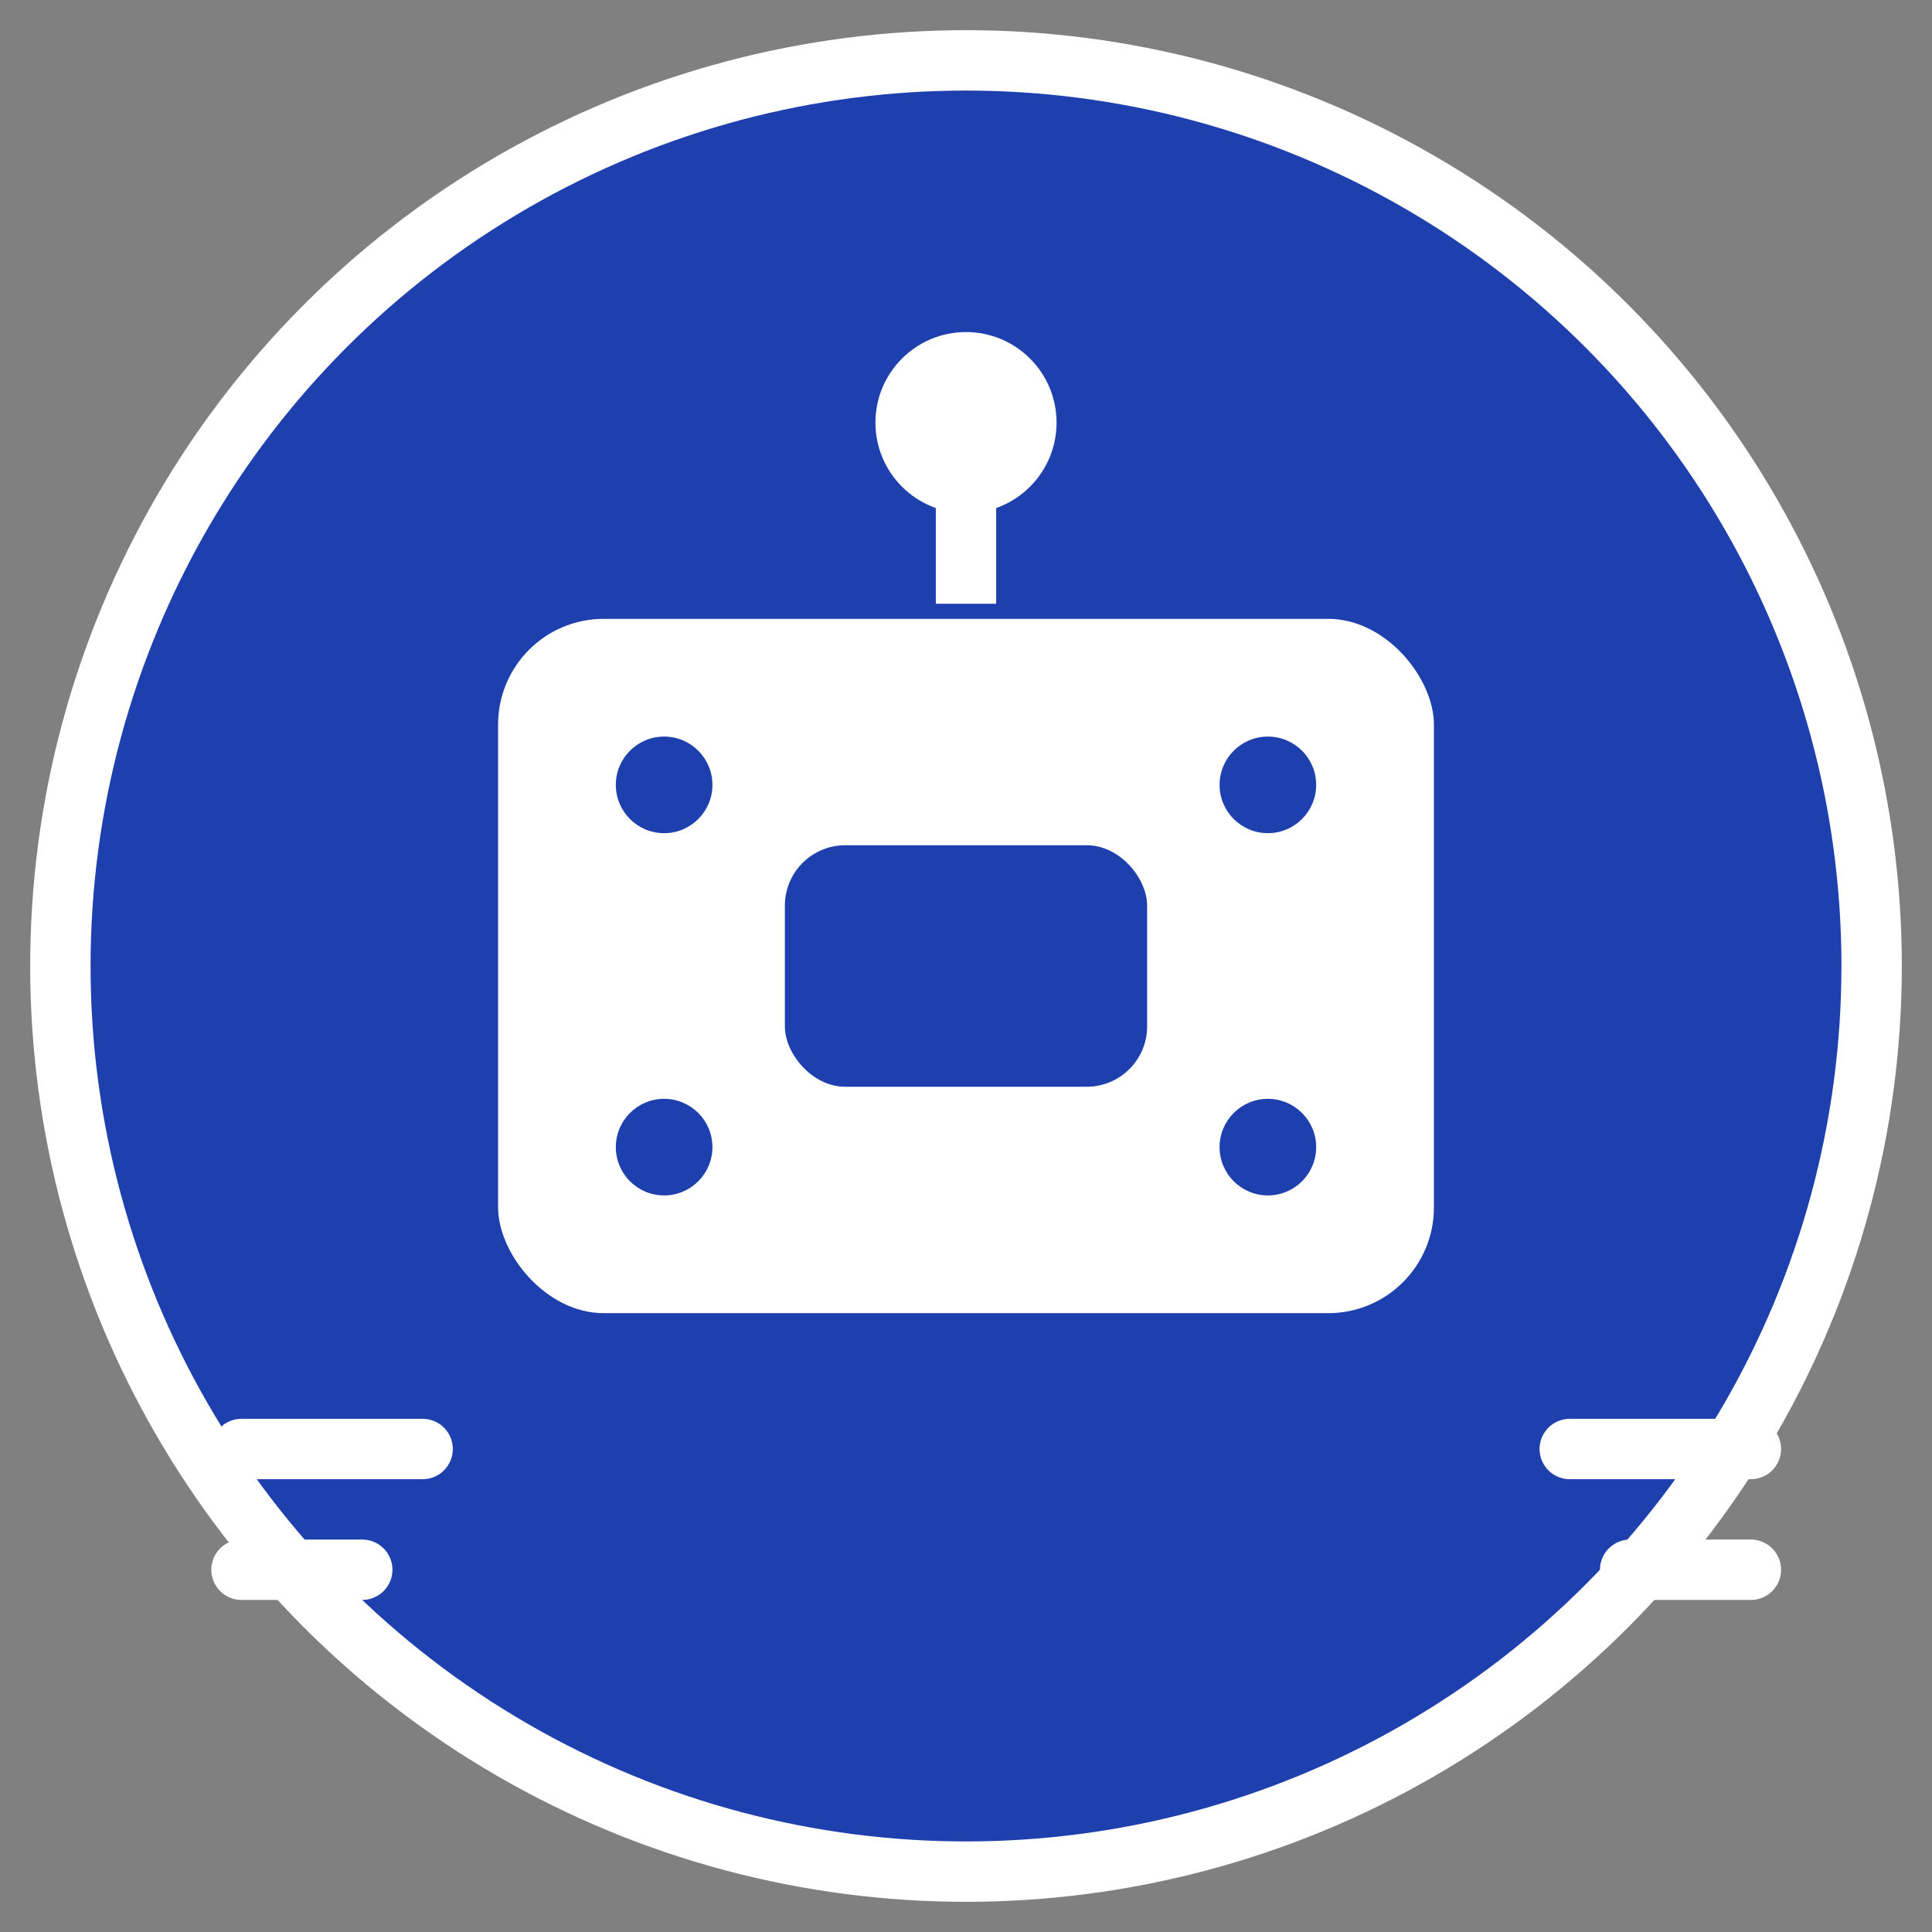
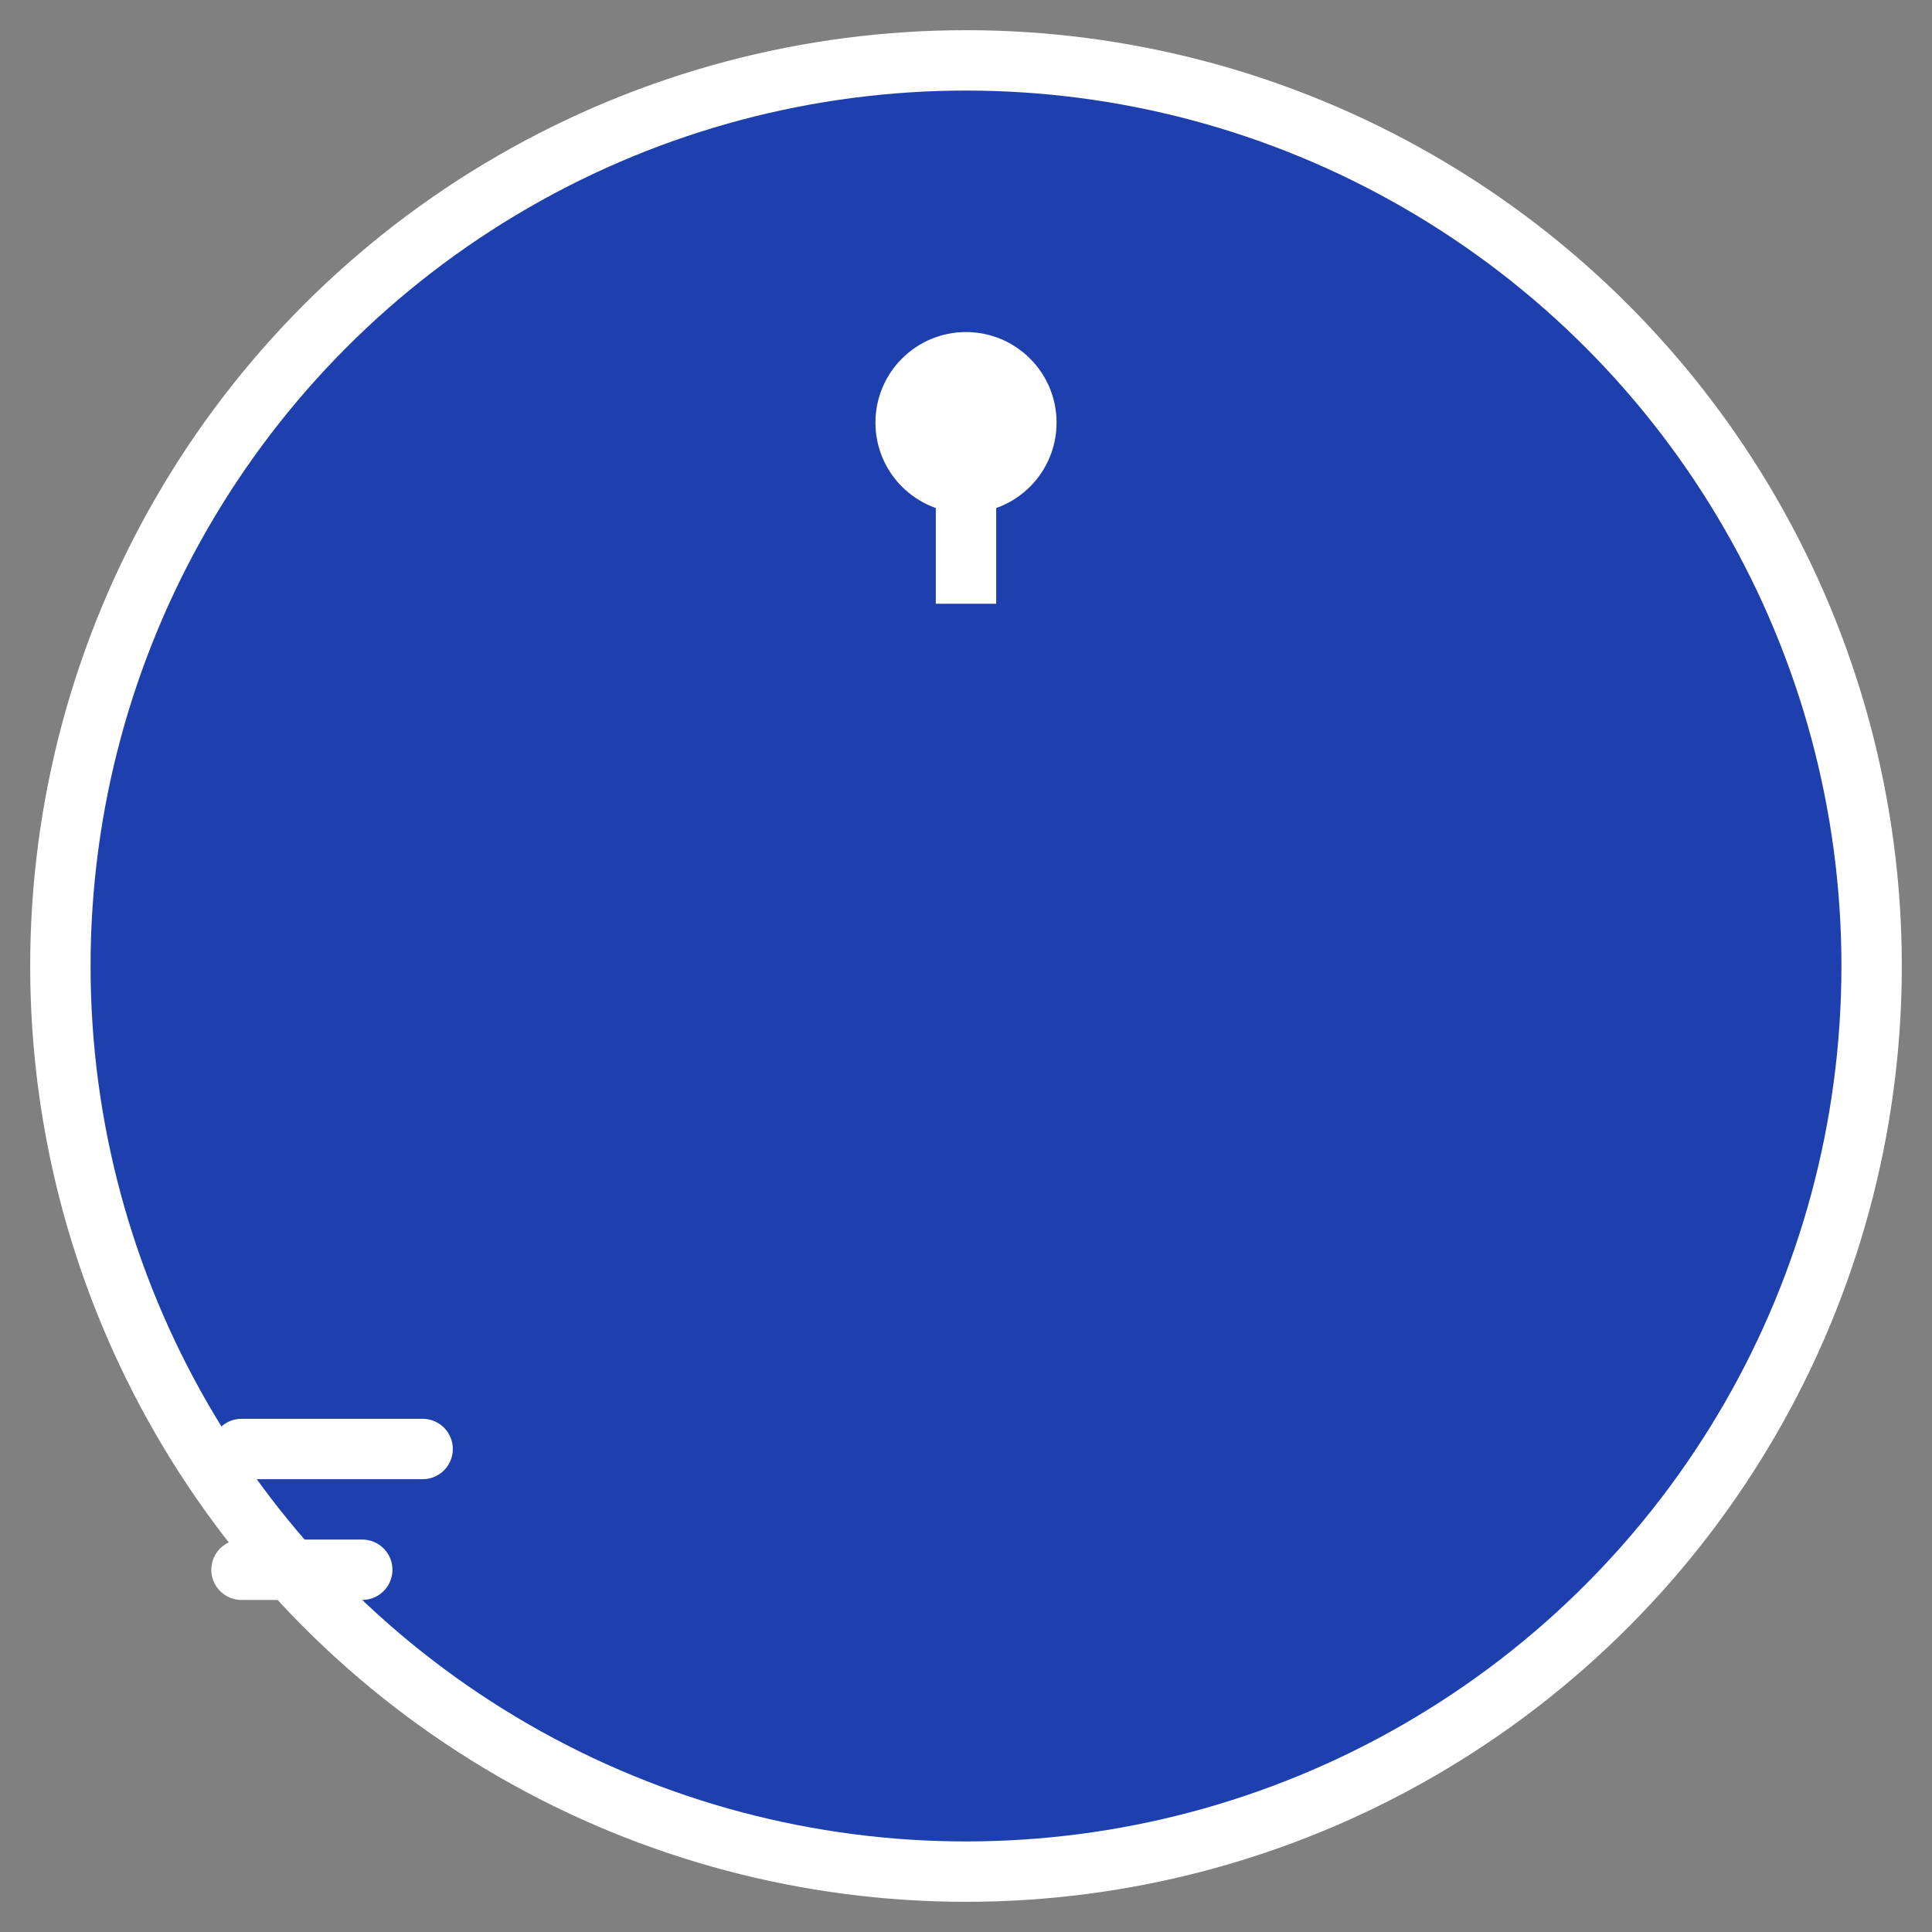
<svg xmlns="http://www.w3.org/2000/svg" viewBox="0 0 32 32" fill="none">
  <rect x="0" y="0" width="32" height="32" fill="#808080" stroke="none" />
  <circle cx="16" cy="16" r="15" fill="#1e40af" stroke="#ffffff" stroke-width="1" />
-   <rect x="8" y="10" width="16" height="12" rx="2" fill="#ffffff" stroke="#1e40af" stroke-width="0.5" />
  <circle cx="16" cy="7" r="1.5" fill="#ffffff" />
  <rect x="15.5" y="7" width="1" height="3" fill="#ffffff" />
  <circle cx="11" cy="13" r="0.8" fill="#1e40af" />
  <circle cx="21" cy="13" r="0.8" fill="#1e40af" />
  <circle cx="11" cy="19" r="0.8" fill="#1e40af" />
-   <circle cx="21" cy="19" r="0.8" fill="#1e40af" />
  <rect x="13" y="14" width="6" height="4" rx="1" fill="#1e40af" />
  <path d="M4 24 L7 24" stroke="#ffffff" stroke-width="1" stroke-linecap="round" />
  <path d="M4 26 L6 26" stroke="#ffffff" stroke-width="1" stroke-linecap="round" />
-   <path d="M26 24 L29 24" stroke="#ffffff" stroke-width="1" stroke-linecap="round" />
-   <path d="M27 26 L29 26" stroke="#ffffff" stroke-width="1" stroke-linecap="round" />
</svg>